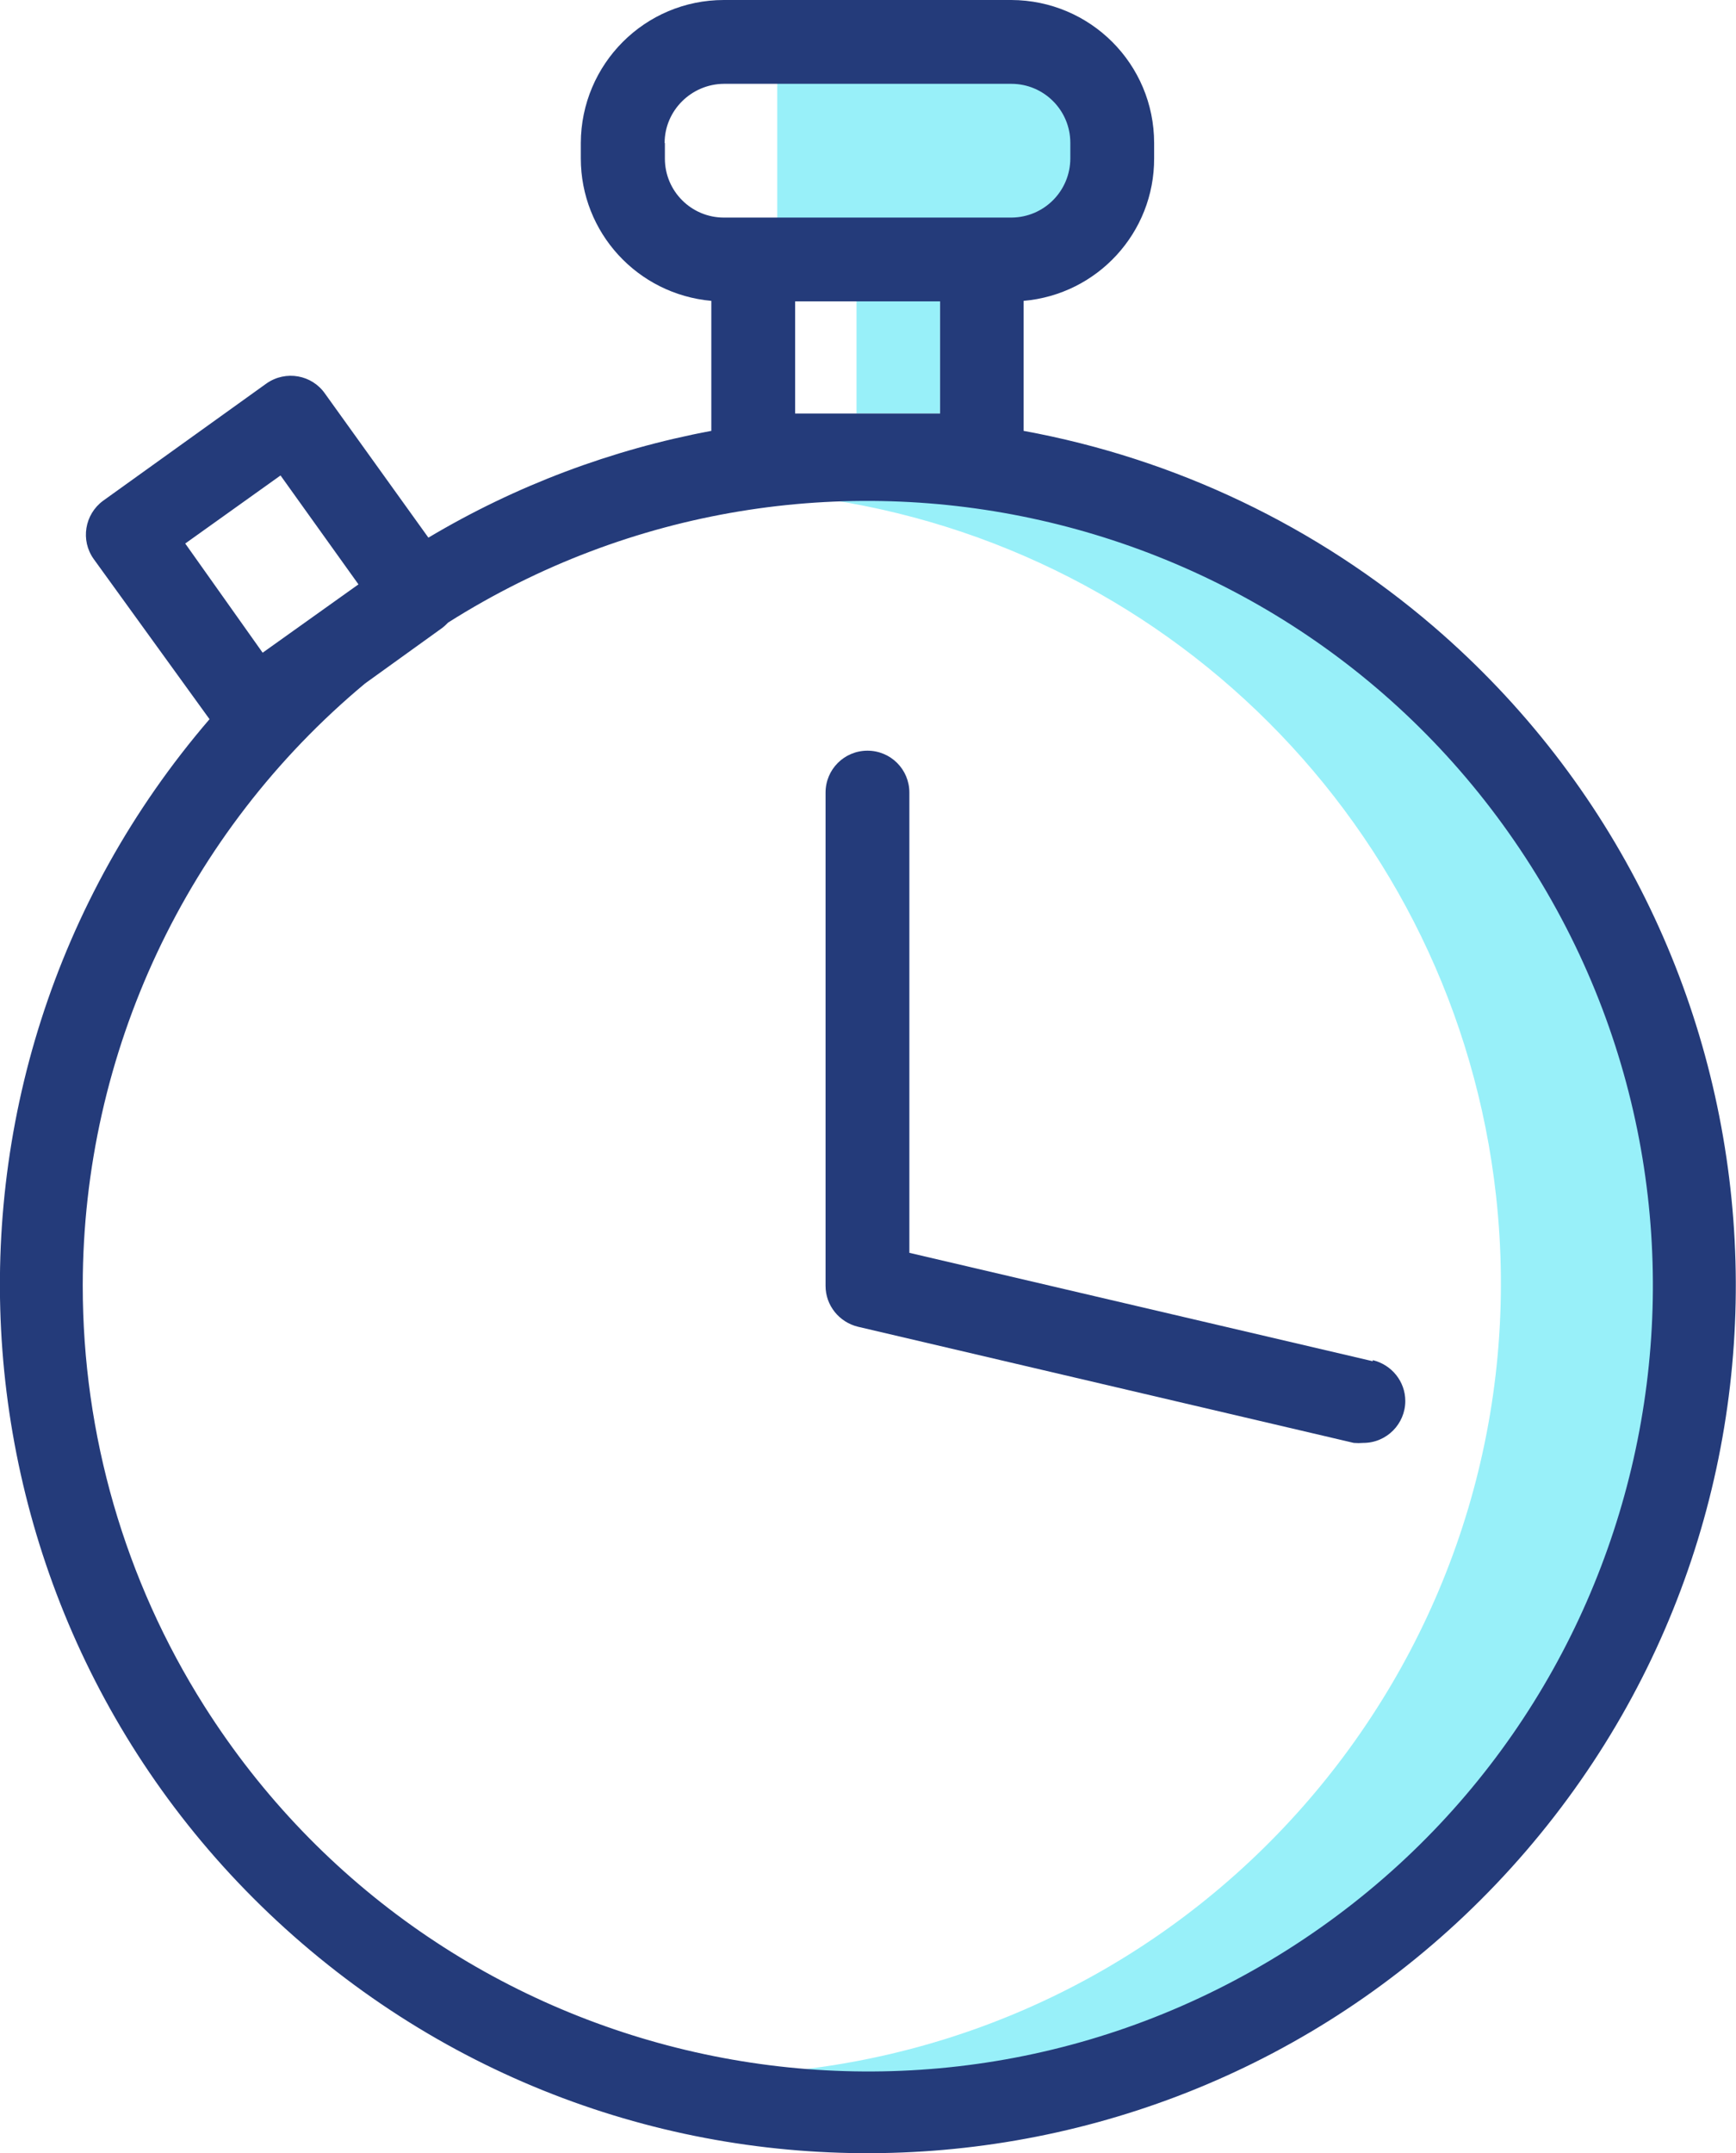
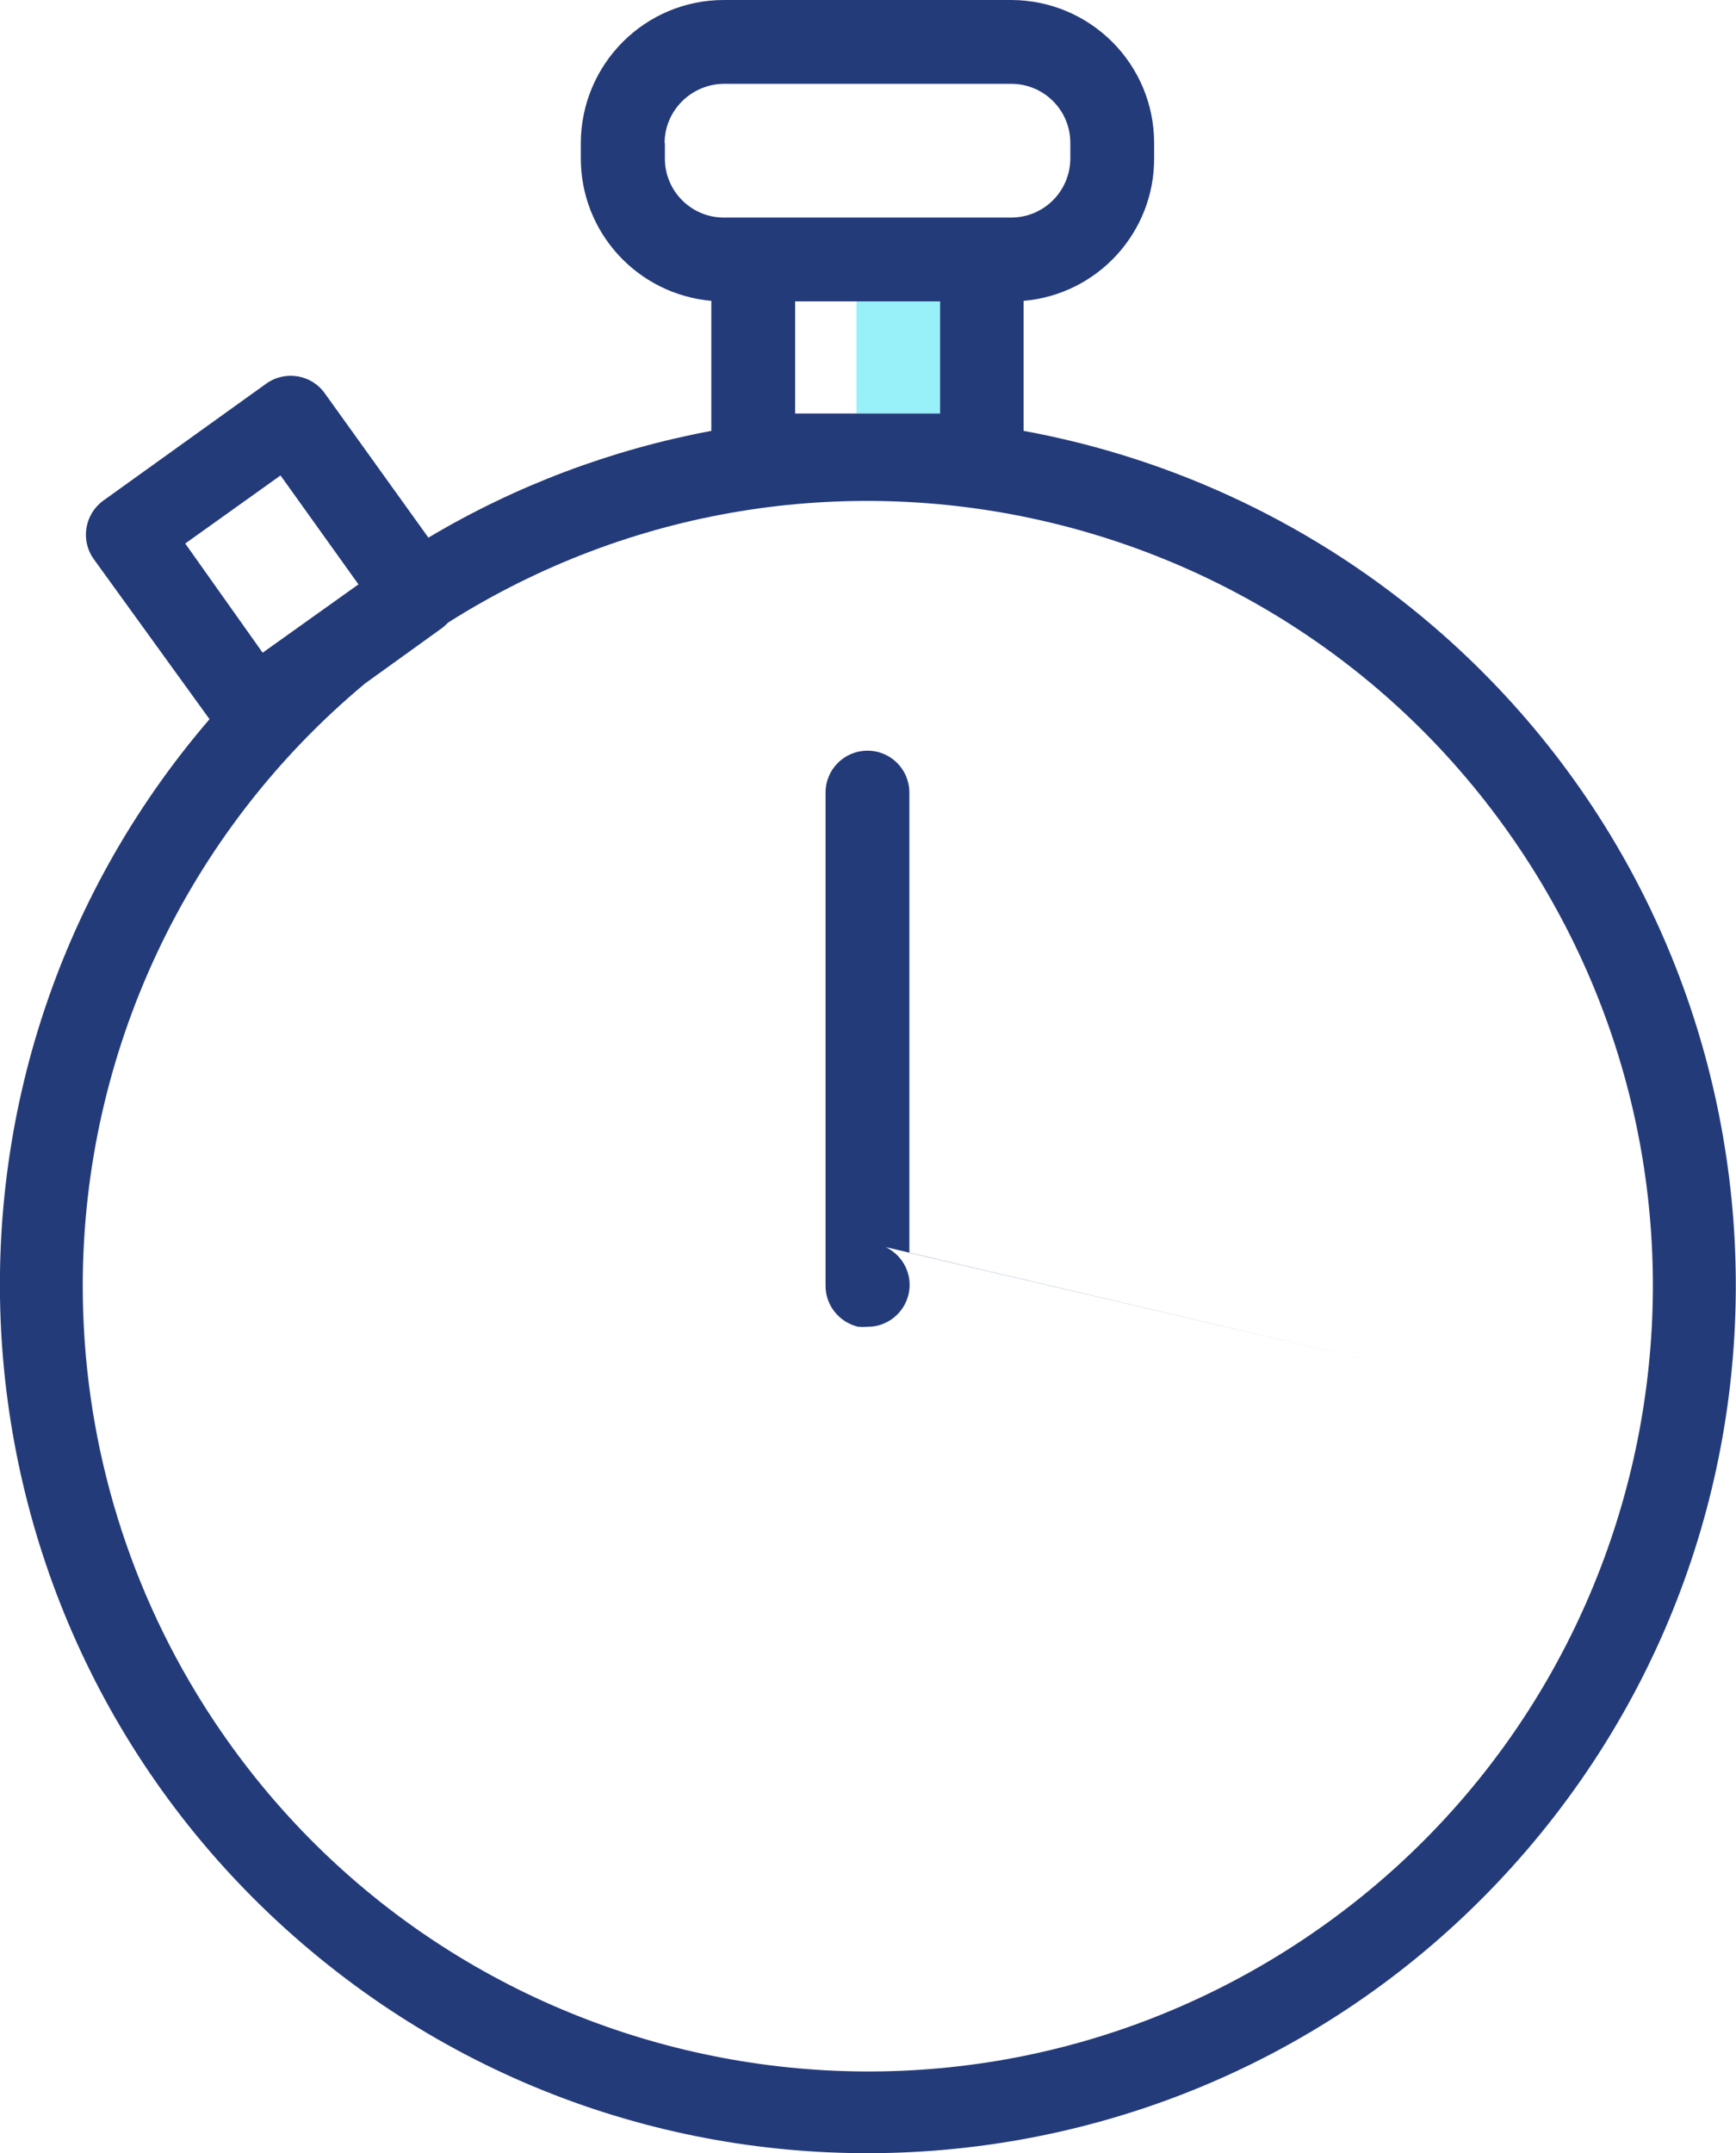
<svg xmlns="http://www.w3.org/2000/svg" viewBox="0 0 65.04 80.65" data-name="Layer 1" id="Layer_1">
  <defs>
    <style>
      .cls-1 {
        fill: #243b7a;
      }

      .cls-2 {
        fill: #98f0f9;
      }
    </style>
  </defs>
  <g data-name="0021 Stopwatch" id="_0021_Stopwatch">
-     <path d="M62.64,48.04c-.04,16.43-13.4,29.71-29.83,29.67-1,0-2-.06-3-.16,16.29-1.8,28.04-16.47,26.24-32.76-1.53-13.81-12.43-24.71-26.24-26.24,16.31-1.74,30.95,10.07,32.7,26.38.1,1.03.14,2.07.13,3.11Z" class="cls-2" />
    <rect height="5.71" width="3.13" y="9.78" x="32.09" class="cls-2" />
-     <rect height="7.2" width="12.31" y="1.96" x="29.12" class="cls-2" />
    <path d="M38.35,16.14v-4.87c2.77-.24,4.9-2.56,4.89-5.34v-.57c0-2.96-2.39-5.35-5.35-5.36h-10.77c-2.96,0-5.35,2.4-5.36,5.36v.57c0,2.78,2.12,5.09,4.89,5.34v4.87c-3.74.7-7.33,2.05-10.6,4l-3.87-5.39c-.49-.71-1.47-.89-2.19-.39,0,0,0,0,0,0h0l-6.13,4.4c-.69.51-.85,1.48-.35,2.18h0l4.34,6c-11.7,13.62-10.15,34.15,3.47,45.86s34.15,10.15,45.86-3.47c11.7-13.62,10.15-34.15-3.47-45.86-4.38-3.76-9.68-6.29-15.36-7.33ZM3.1,48.14c.01-8.71,3.89-16.97,10.58-22.54l2.89-2.08c.08-.06.15-.13.22-.2,13.73-8.68,31.89-4.59,40.58,9.14,8.68,13.73,4.59,31.89-9.14,40.58-13.73,8.68-31.89,4.59-40.58-9.14-2.98-4.71-4.55-10.16-4.55-15.73v-.03ZM10.51,17.81l2.92,4.08-3.59,2.56-2.9-4.09,3.57-2.55ZM24.9,5.36c0-1.22,1-2.21,2.22-2.22h10.77c1.22,0,2.21.99,2.21,2.21,0,0,0,0,0,.01v.57c0,1.22-.98,2.21-2.2,2.22,0,0,0,0-.01,0h-10.77c-1.22,0-2.21-.99-2.21-2.21,0,0,0,0,0-.01v-.57ZM29.79,11.29h5.43v4.2h-5.43v-4.2Z" class="cls-1" />
-     <path d="M51.43,50.99l-17.36-4.06v-17.24c0-.87-.7-1.57-1.57-1.57-.87,0-1.57.7-1.57,1.57v18.48c0,.73.51,1.36,1.22,1.53l18.57,4.35c.12.01.24.01.36,0,.87,0,1.57-.71,1.57-1.57,0-.73-.51-1.36-1.22-1.53v.04Z" class="cls-1" />
+     <path d="M51.43,50.99l-17.36-4.06v-17.24c0-.87-.7-1.57-1.57-1.57-.87,0-1.57.7-1.57,1.57v18.48c0,.73.51,1.36,1.22,1.53c.12.01.24.01.36,0,.87,0,1.57-.71,1.57-1.57,0-.73-.51-1.36-1.22-1.53v.04Z" class="cls-1" />
  </g>
</svg>